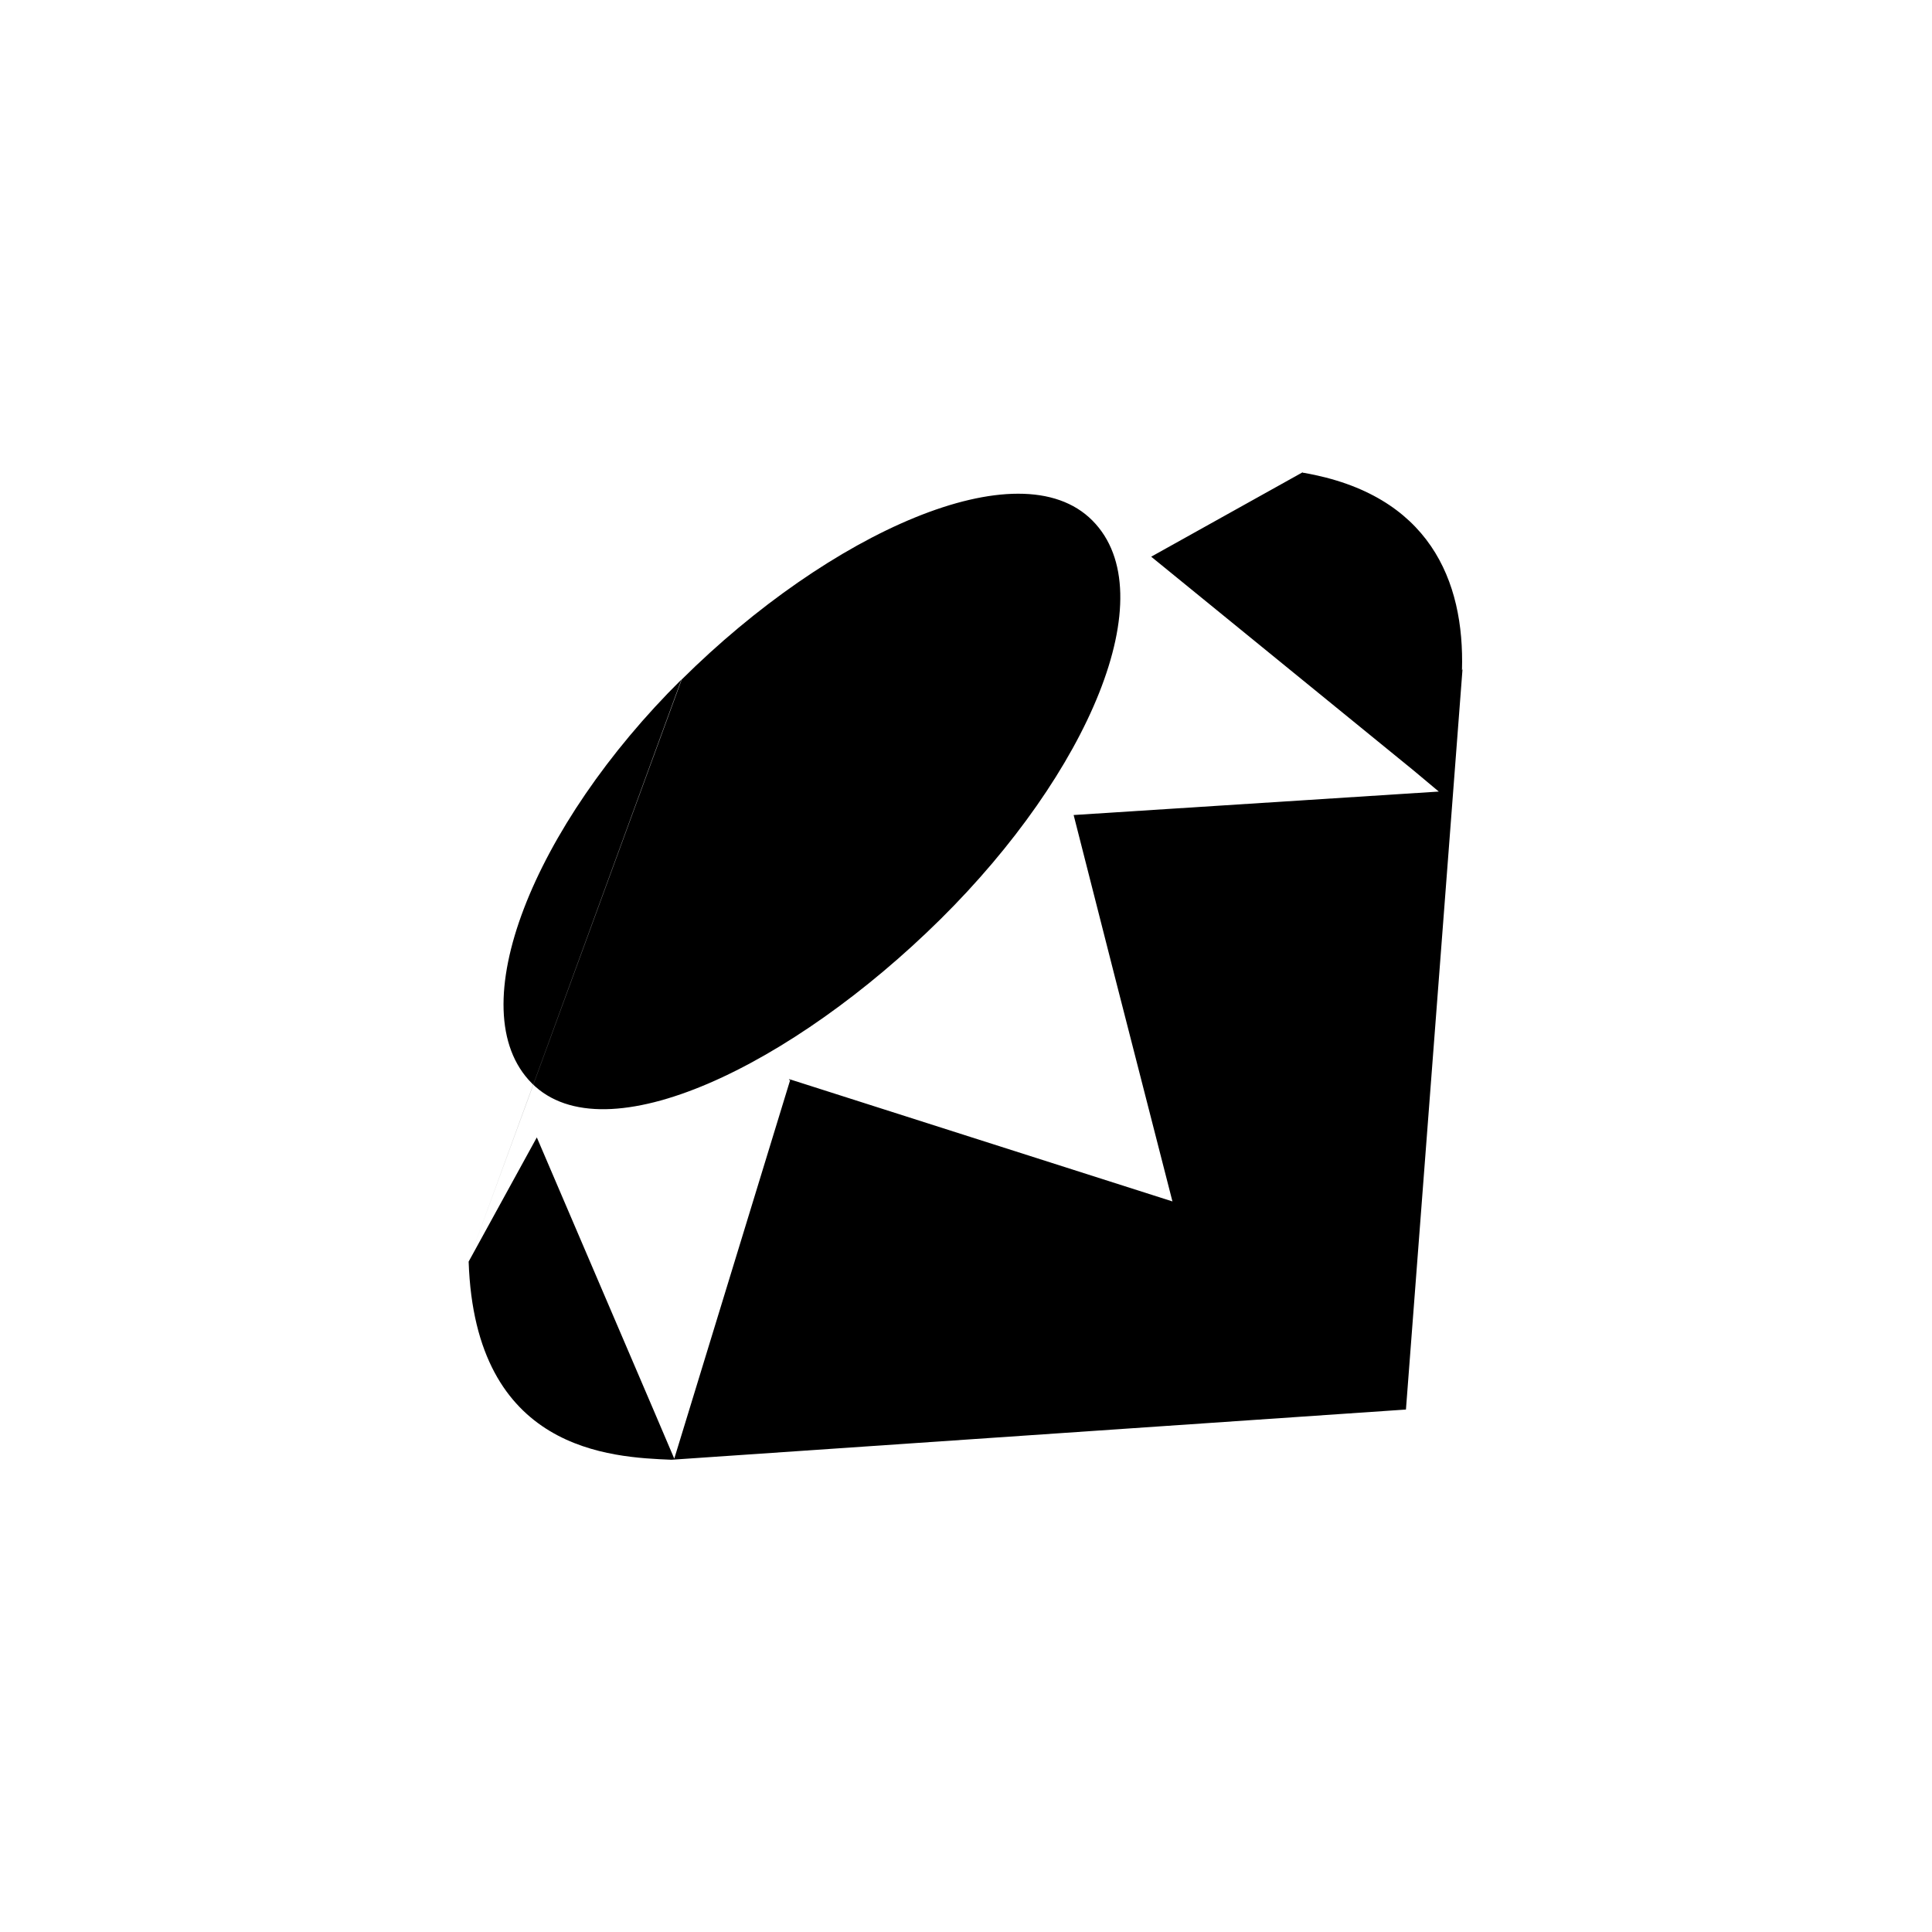
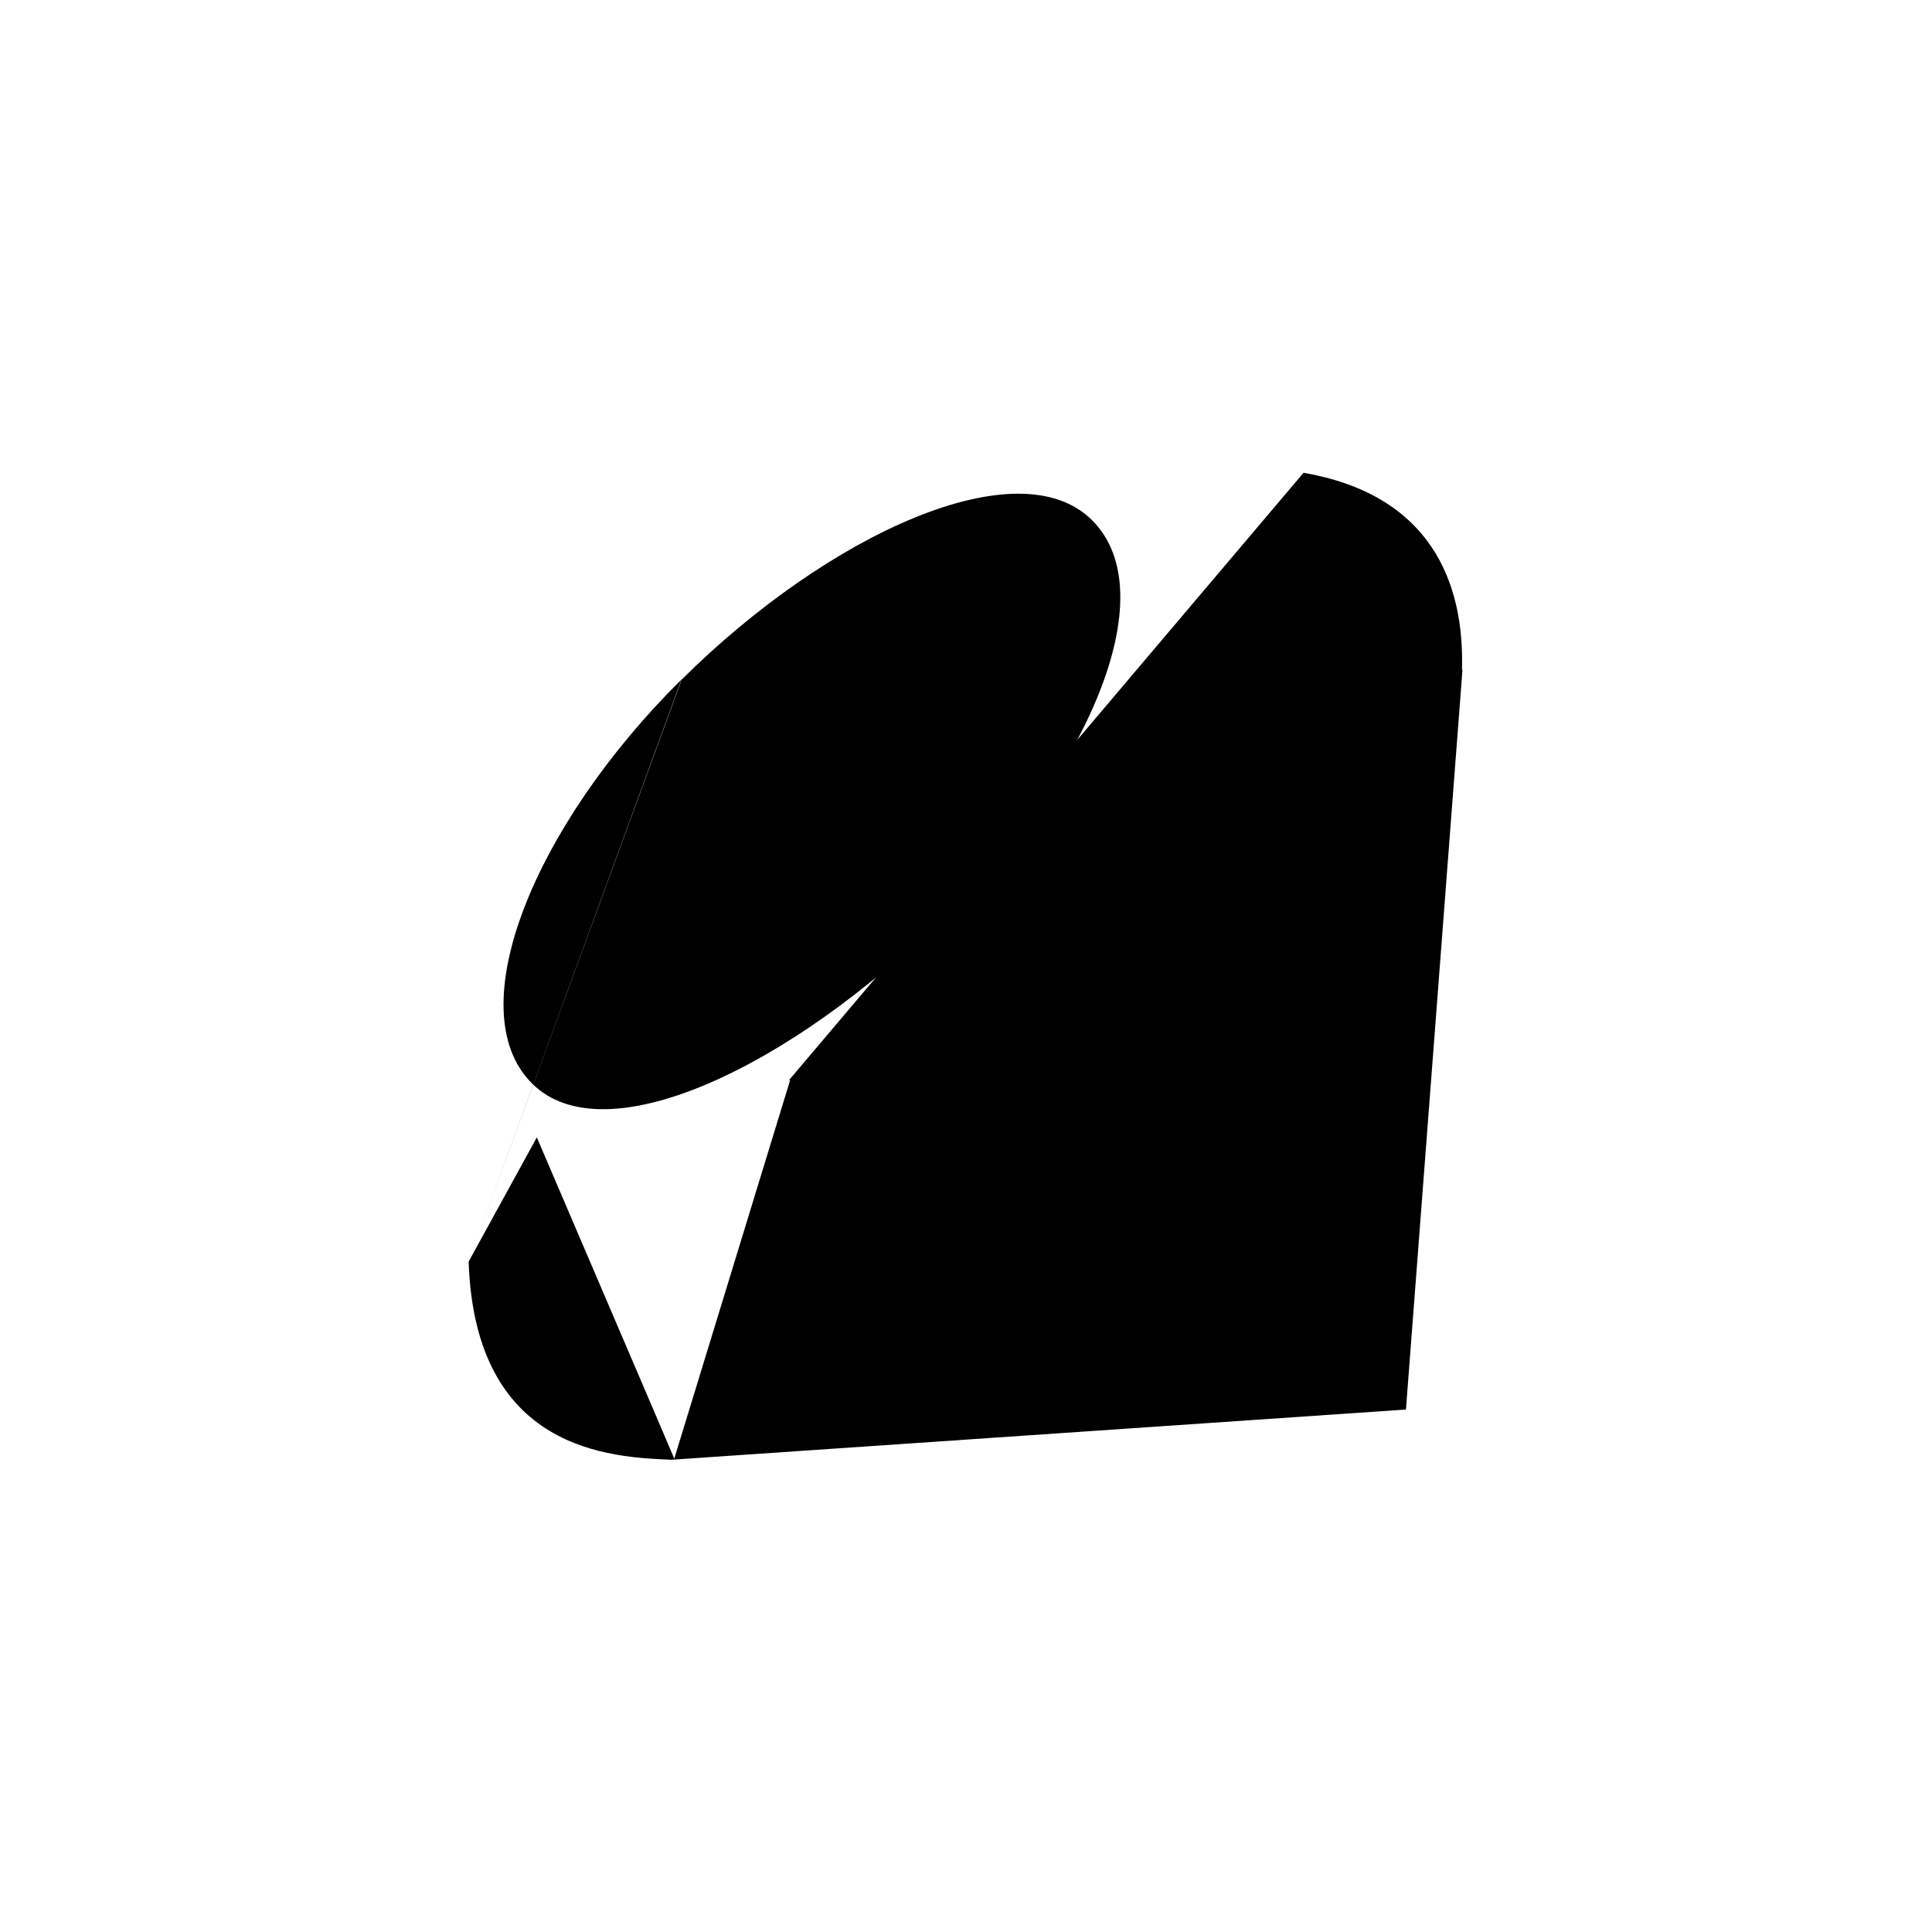
<svg xmlns="http://www.w3.org/2000/svg" id="Layer_1" data-name="Layer 1" viewBox="0 0 70 70">
-   <path id="Icon_simple-ruby" data-name="Icon simple-ruby" d="m47.23,17.13c4.55.79,5.84,3.9,5.74,7.16l.02-.05-2.05,26.83-26.62,1.82h.02c-2.21-.09-7.13-.3-7.36-7.18l2.47-4.5,4.23,9.88.75,1.76,4.2-13.72h-.05s.02-.03.02-.03l13.88,4.43-2.09-8.15-1.49-5.85,13.23-.85-.92-.77-9.5-7.74,5.49-3.06v.02h0Zm-30.23,28.51,7.7-21.02c5.34-5.3,12.23-8.43,14.88-5.76s-.16,9.16-5.51,14.45-12.15,8.6-14.8,5.94.07-9.33,5.42-14.63h0Z" />
+   <path id="Icon_simple-ruby" data-name="Icon simple-ruby" d="m47.23,17.13c4.55.79,5.84,3.9,5.74,7.16l.02-.05-2.05,26.83-26.62,1.82h.02c-2.21-.09-7.13-.3-7.36-7.18l2.47-4.5,4.23,9.88.75,1.76,4.2-13.72h-.05s.02-.03.02-.03v.02h0Zm-30.23,28.51,7.7-21.02c5.34-5.3,12.23-8.43,14.88-5.76s-.16,9.16-5.51,14.45-12.15,8.6-14.8,5.94.07-9.33,5.42-14.63h0Z" />
</svg>